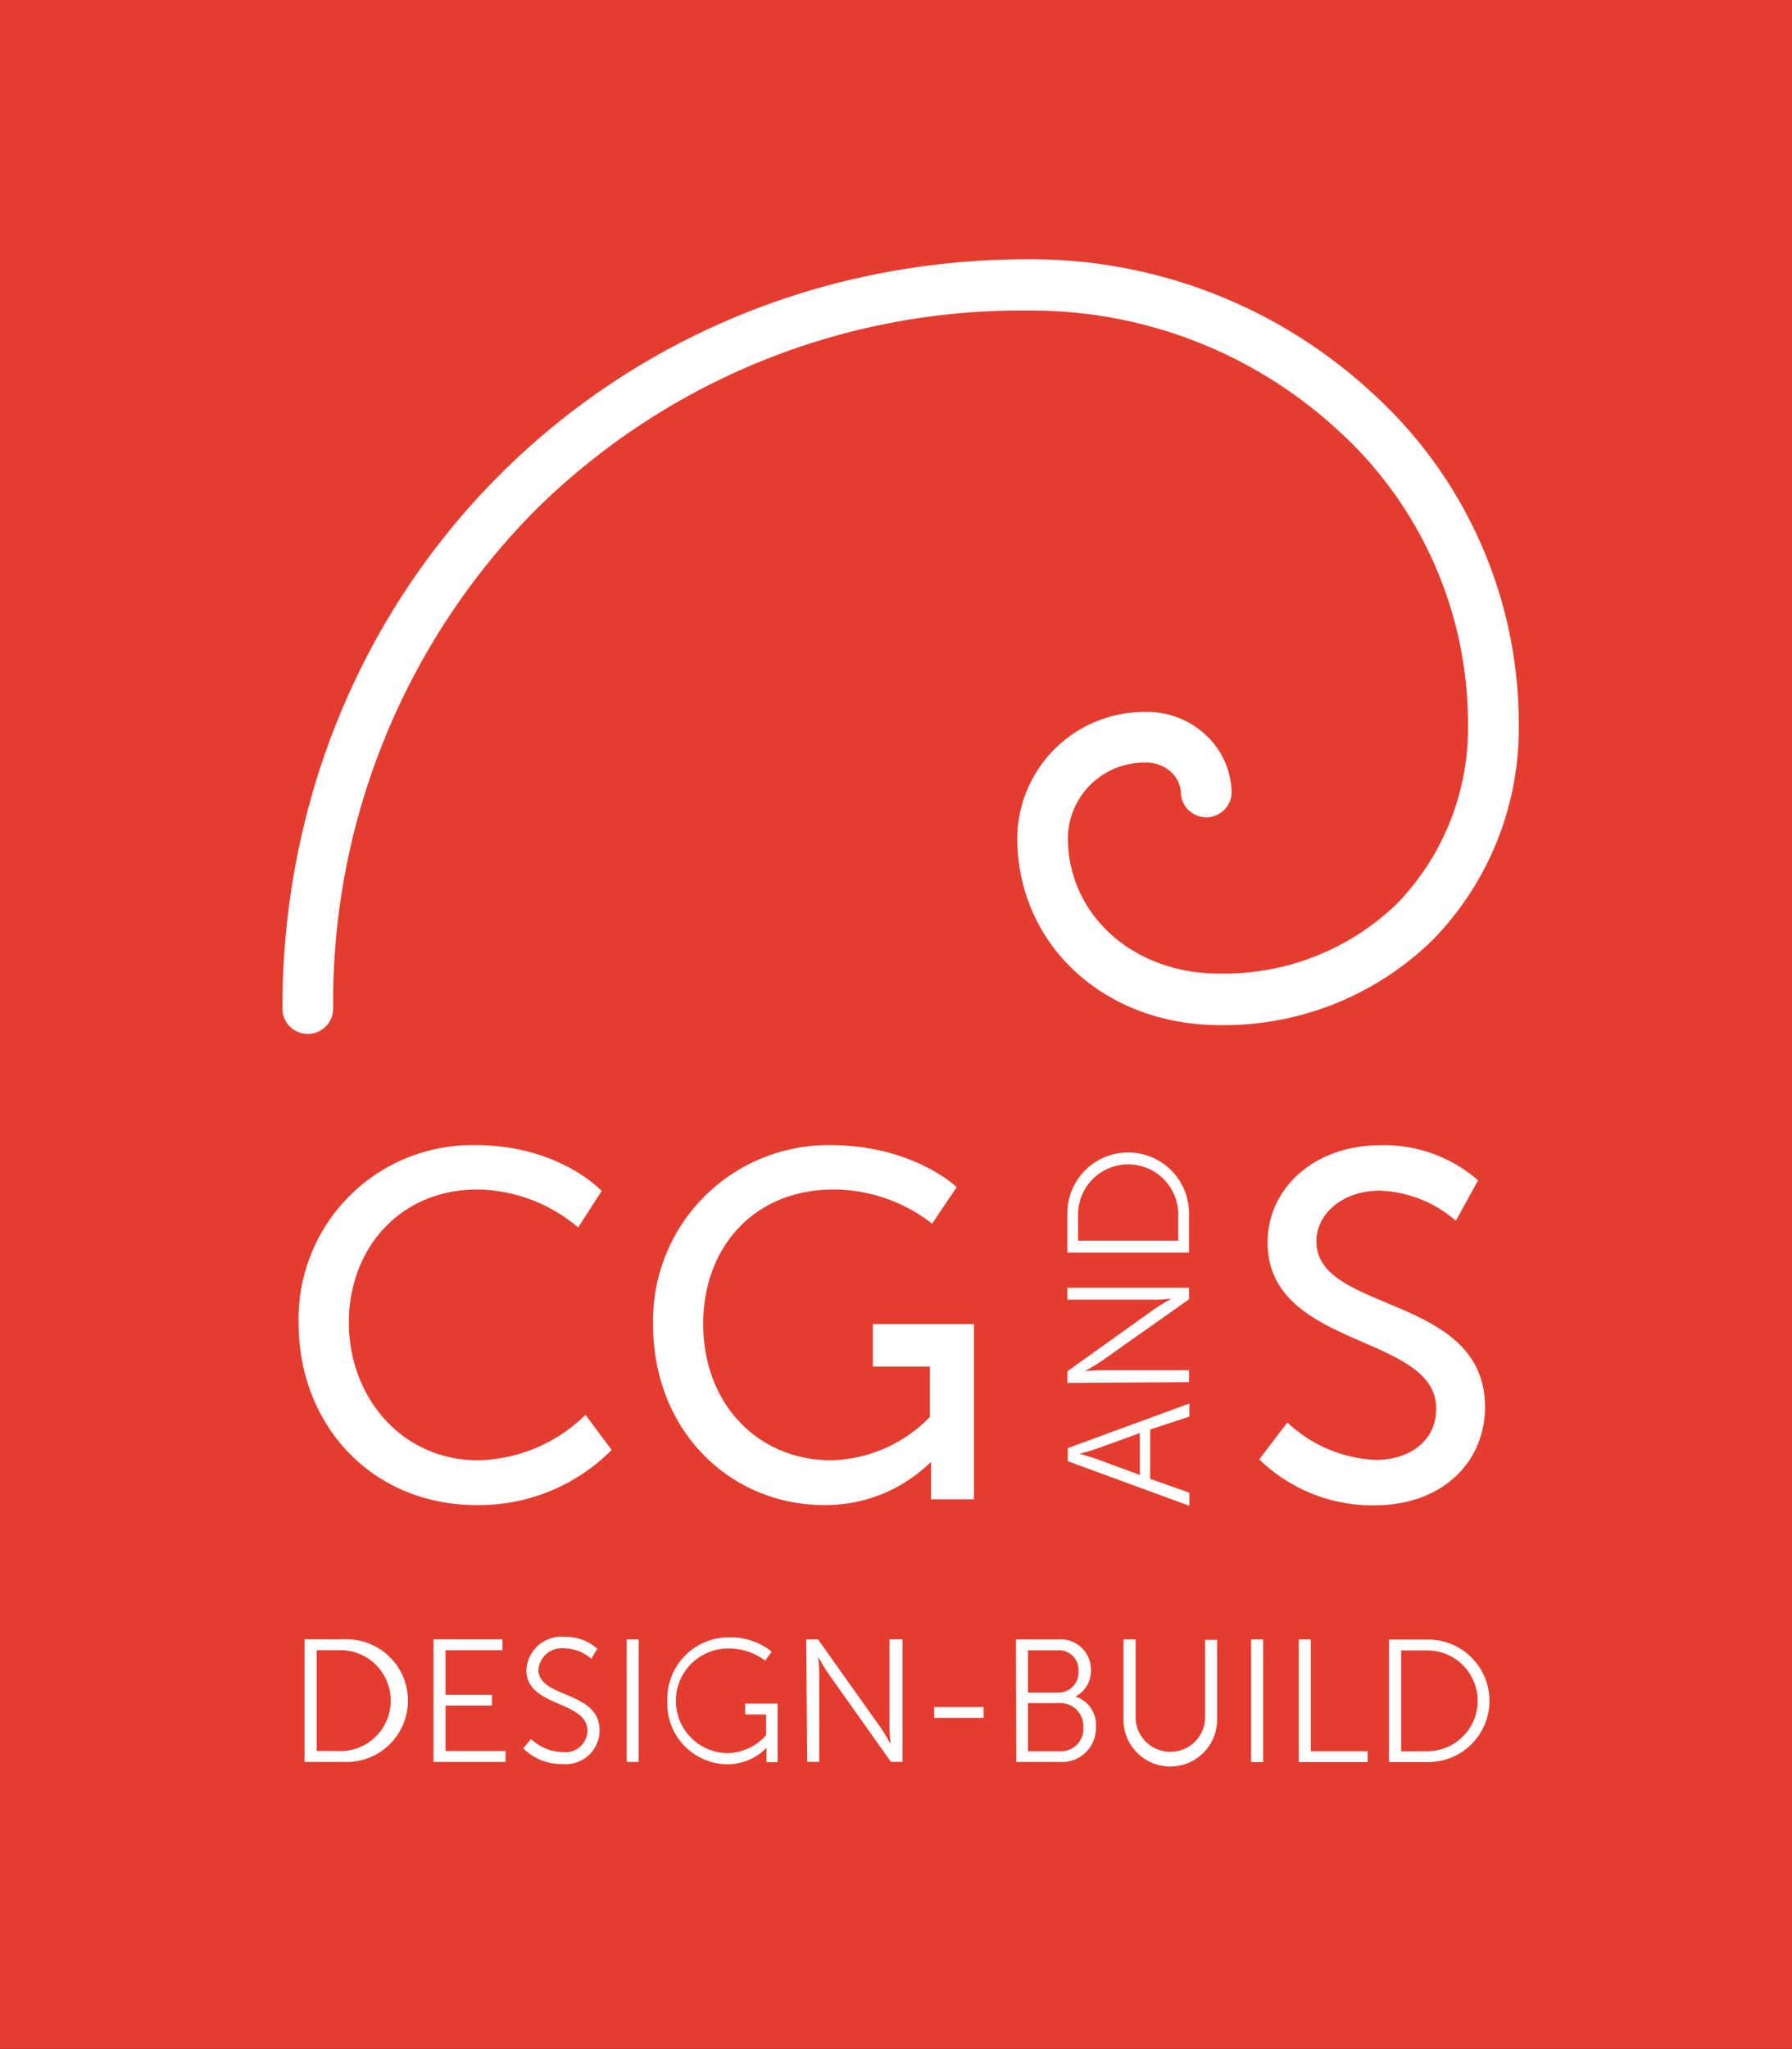
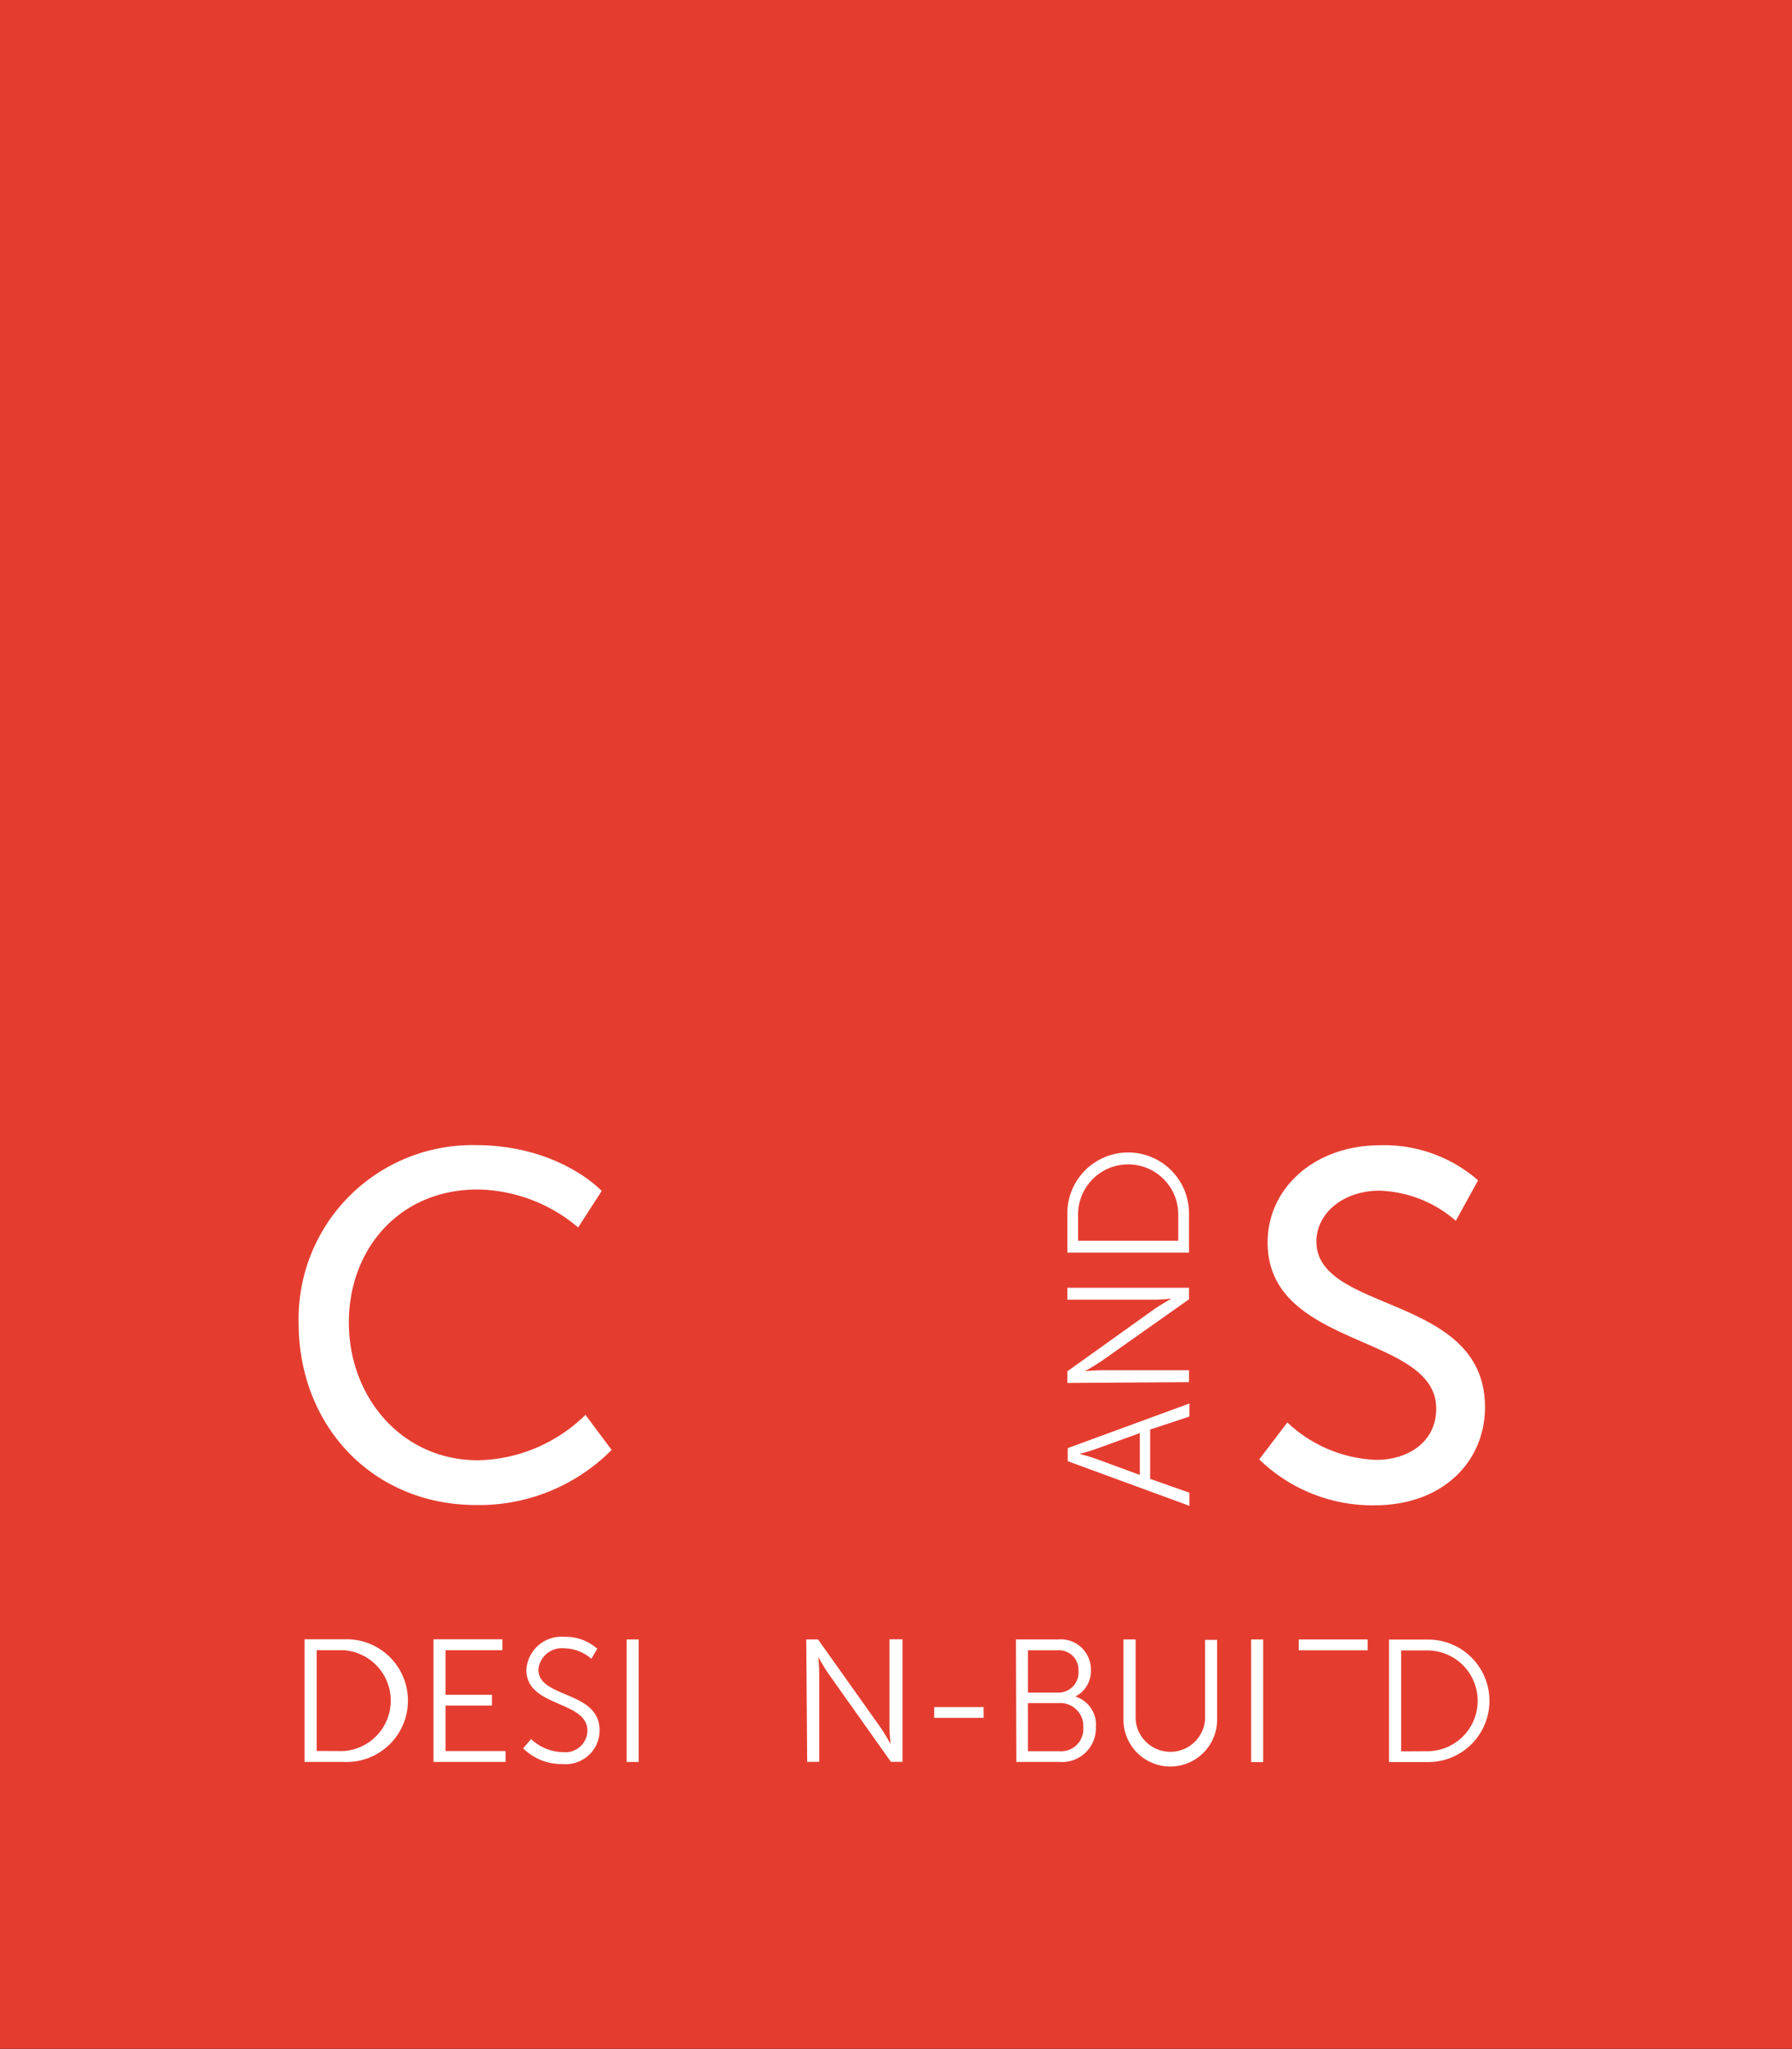
<svg xmlns="http://www.w3.org/2000/svg" id="Layer_1" data-name="Layer 1" viewBox="0 0 137 156.59">
  <rect x="0" y="0" width="137" height="156.59" fill="#333333" stroke="none" />
  <defs>
    <style>.cls-1{fill:#e43d30;}.cls-2{fill:#fff;}</style>
  </defs>
  <rect class="cls-1" x="-0.01" y="-0.19" width="137.05" height="156.74" />
-   <path class="cls-2" d="M23.53,79h0a1.94,1.94,0,0,1-1.94-1.94c0-32.1,25-57.25,57-57.25h.13A38.43,38.43,0,0,1,104.88,30a34.12,34.12,0,0,1,11.23,25.28,23.13,23.13,0,0,1-6.51,16.47,22.83,22.83,0,0,1-16.4,6.58h0C84.4,78.3,77.77,72.17,77.77,64h0a9.72,9.72,0,0,1,9.8-9.6h0a6.56,6.56,0,0,1,4.75,1.89,6.18,6.18,0,0,1,1.84,4.22,1.94,1.94,0,0,1-1.94,1.94h0a1.94,1.94,0,0,1-1.94-1.94,2.33,2.33,0,0,0-.71-1.48,2.75,2.75,0,0,0-2-.76h0A5.84,5.84,0,0,0,81.64,64h0c0,5.92,5,10.39,11.55,10.39h0A19,19,0,0,0,106.85,69a19.31,19.31,0,0,0,5.38-13.74,30.3,30.3,0,0,0-10-22.44,34.56,34.56,0,0,0-23.54-9.09h-.13A52.75,52.75,0,0,0,40.77,39.14a53.39,53.39,0,0,0-15.3,38A1.94,1.94,0,0,1,23.53,79Z" />
  <path class="cls-2" d="M36.36,87.5C42.77,87.5,46,91,46,91L44.2,93.79a12.14,12.14,0,0,0-7.69-2.9c-5.95,0-9.84,4.52-9.84,10.17s4,10.51,9.87,10.52a12.06,12.06,0,0,0,8.22-3.47l2,2.68A14.28,14.28,0,0,1,36.43,115c-8,0-13.6-6.11-13.6-13.91A13.28,13.28,0,0,1,36.36,87.5Z" />
-   <path class="cls-2" d="M63.46,87.5c6.37,0,9.68,3.21,9.68,3.21L71.26,93.5a12.3,12.3,0,0,0-7.5-2.61c-6.26,0-10,4.56-10,10.25,0,6.18,4.22,10.44,9.8,10.44a10.88,10.88,0,0,0,7.53-3.31v-3.85H66.73v-3.24h7.73v13.38H71.18V112.9c0-.56,0-1.13,0-1.13h-.08A11.46,11.46,0,0,1,63,115c-7.16,0-13.07-5.65-13.07-13.79A13.4,13.4,0,0,1,63.46,87.5Z" />
  <path class="cls-2" d="M98.42,108.69a10.48,10.48,0,0,0,6.78,2.86c2.49,0,4.6-1.39,4.6-3.92,0-5.76-12.89-4.52-12.89-12.7,0-4.14,3.58-7.42,8.6-7.42A10.89,10.89,0,0,1,113,90.19l-1.7,3.09a9.33,9.33,0,0,0-5.83-2.3c-2.83,0-4.83,1.77-4.83,3.88,0,5.5,12.89,4,12.89,12.66,0,4.11-3.17,7.5-8.45,7.5a12.41,12.41,0,0,1-8.81-3.51Z" />
  <path class="cls-2" d="M87.93,109.23V113l3,1.06v1l-9.3-3.41v-1l9.3-3.41v1Zm-5.36,1.87s.76.2,1.2.36l3.37,1.24v-3.2l-3.37,1.22c-.44.16-1.2.36-1.2.36Z" />
  <path class="cls-2" d="M81.6,105.67v-.89L88.29,100c.47-.32,1.26-.77,1.26-.77v0s-.77.08-1.26.08H81.6v-.91h9.3v.88L84.21,104c-.47.32-1.26.77-1.26.77v0s.77-.07,1.26-.07H90.9v.91Z" />
  <path class="cls-2" d="M81.6,95.71v-3a4.65,4.65,0,1,1,9.3,0v3Zm8.48-2.91a3.83,3.83,0,0,0-7.66,0v2h7.66Z" />
  <path class="cls-2" d="M23.28,125.26h3a4.69,4.69,0,1,1,0,9.37h-3Zm2.93,8.54a3.86,3.86,0,0,0,0-7.71h-2v7.7Z" />
  <path class="cls-2" d="M33.14,125.26h5.27v.83H34.06v3.41h3.55v.82H34.06v3.48h4.59v.83H33.14Z" />
  <path class="cls-2" d="M40.6,132.88a3.64,3.64,0,0,0,2.45,1,1.68,1.68,0,0,0,1.86-1.62c0-2.36-4.67-1.77-4.67-4.67a2.69,2.69,0,0,1,2.92-2.52,3.62,3.62,0,0,1,2.5.91l-.45.77a3.2,3.2,0,0,0-2.05-.8,1.8,1.8,0,0,0-2,1.62c0,2.22,4.68,1.58,4.68,4.66A2.59,2.59,0,0,1,43,134.79a4.12,4.12,0,0,1-3-1.2Z" />
  <path class="cls-2" d="M47.91,125.27h.92v9.36h-.92Z" />
-   <path class="cls-2" d="M55.64,125.11A5.07,5.07,0,0,1,59,126.2l-.5.69a4.6,4.6,0,0,0-2.79-.93,4,4,0,0,0-.08,8,4.09,4.09,0,0,0,2.94-1.37V131h-1.6v-.83h2.48v4.48h-.85v-.71c0-.2,0-.39,0-.39h0a4.17,4.17,0,0,1-3,1.26,4.64,4.64,0,0,1-4.58-4.85A4.7,4.7,0,0,1,55.64,125.11Z" />
  <path class="cls-2" d="M61.64,125.27h.9L67.32,132c.32.46.77,1.26.77,1.26h0S68,132.5,68,132v-6.74H69v9.36h-.89l-4.78-6.74c-.32-.46-.77-1.26-.77-1.26h0s.07.77.07,1.26v6.74h-.92Z" />
  <path class="cls-2" d="M71.42,130.44H75.2v.82H71.42Z" />
  <path class="cls-2" d="M77.67,125.27h3.2a2.31,2.31,0,0,1,2.53,2.36,2.17,2.17,0,0,1-1.19,2v0A2.26,2.26,0,0,1,83.78,132,2.58,2.58,0,0,1,81,134.63h-3.3Zm3.2,4.06a1.53,1.53,0,0,0,1.58-1.64,1.49,1.49,0,0,0-1.6-1.59H78.59v3.23Zm.12,4.48A1.7,1.7,0,0,0,82.82,132,1.76,1.76,0,0,0,81,130.13H78.59v3.68Z" />
  <path class="cls-2" d="M85.89,125.27h.93v6.09a2.66,2.66,0,0,0,5.31,0v-6.06h.92v6.1a3.58,3.58,0,0,1-7.16,0Z" />
  <path class="cls-2" d="M95.65,125.27h.92v9.37h-.92Z" />
-   <path class="cls-2" d="M99.29,125.27h.92v8.54h4.35v.83H99.29Z" />
+   <path class="cls-2" d="M99.29,125.27h.92h4.35v.83H99.29Z" />
  <path class="cls-2" d="M106.19,125.28h3a4.68,4.68,0,1,1,0,9.36h-3Zm2.93,8.53a3.85,3.85,0,0,0,0-7.7h-2v7.71Z" />
</svg>